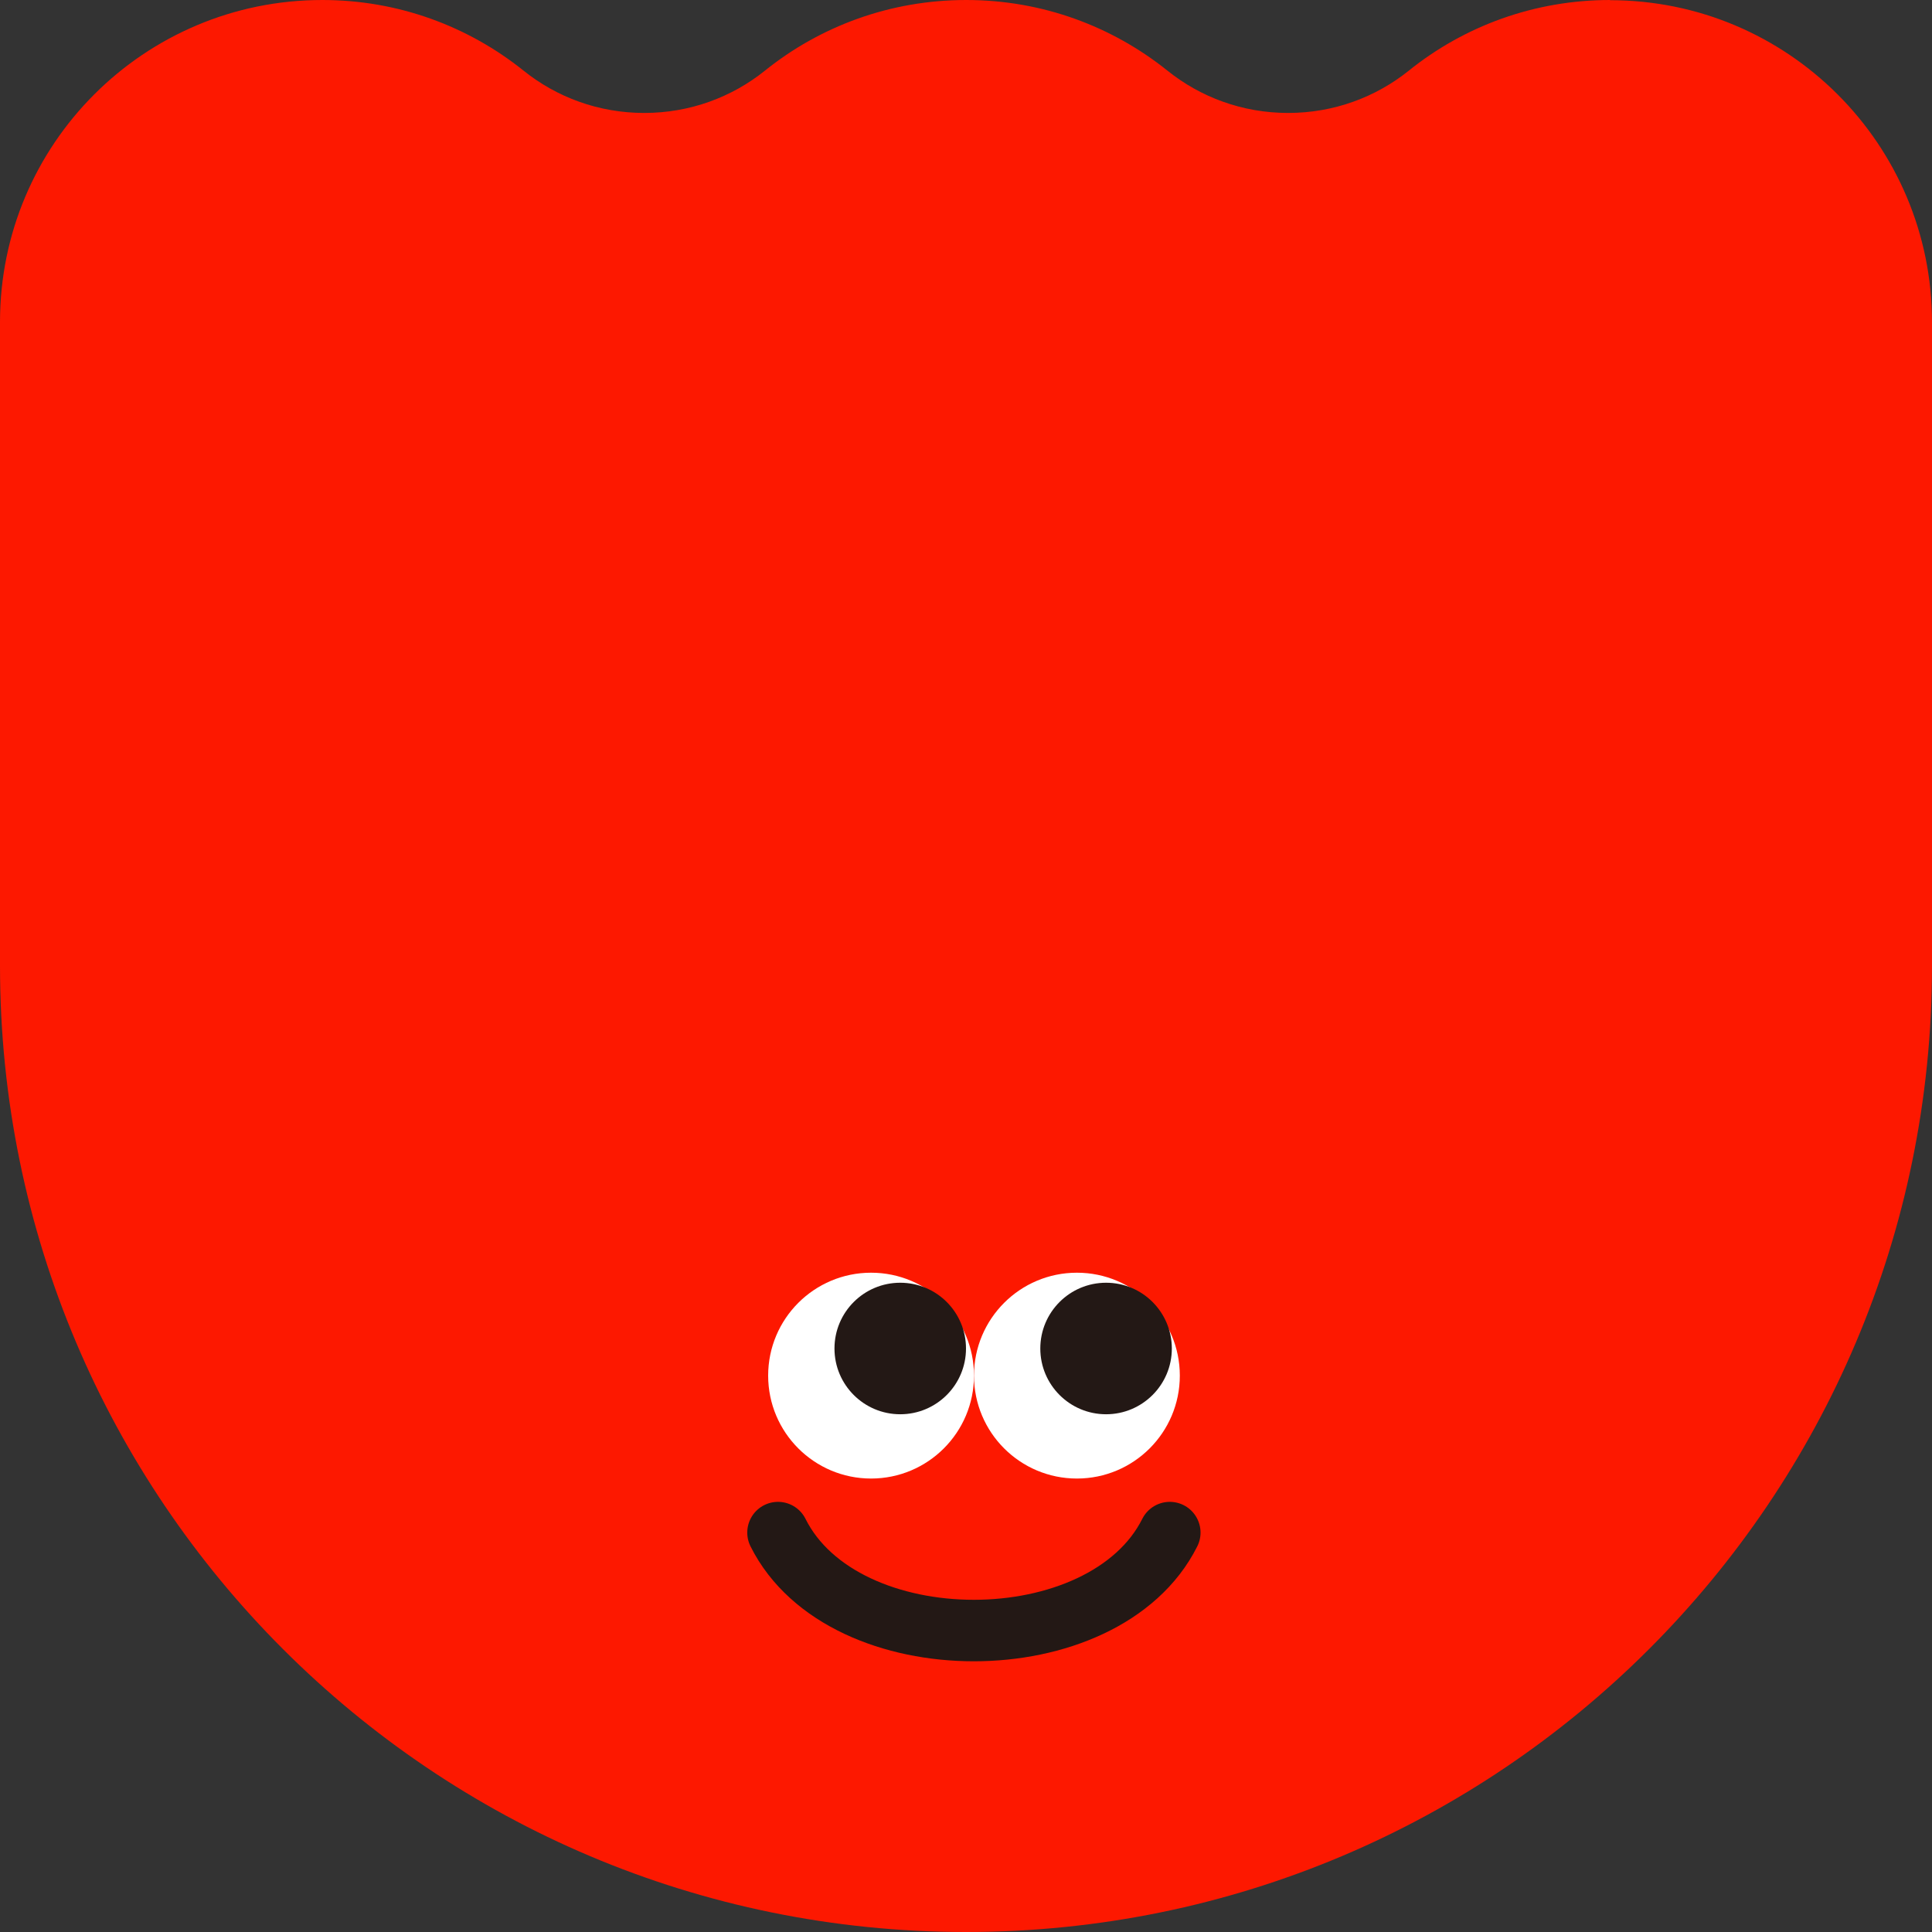
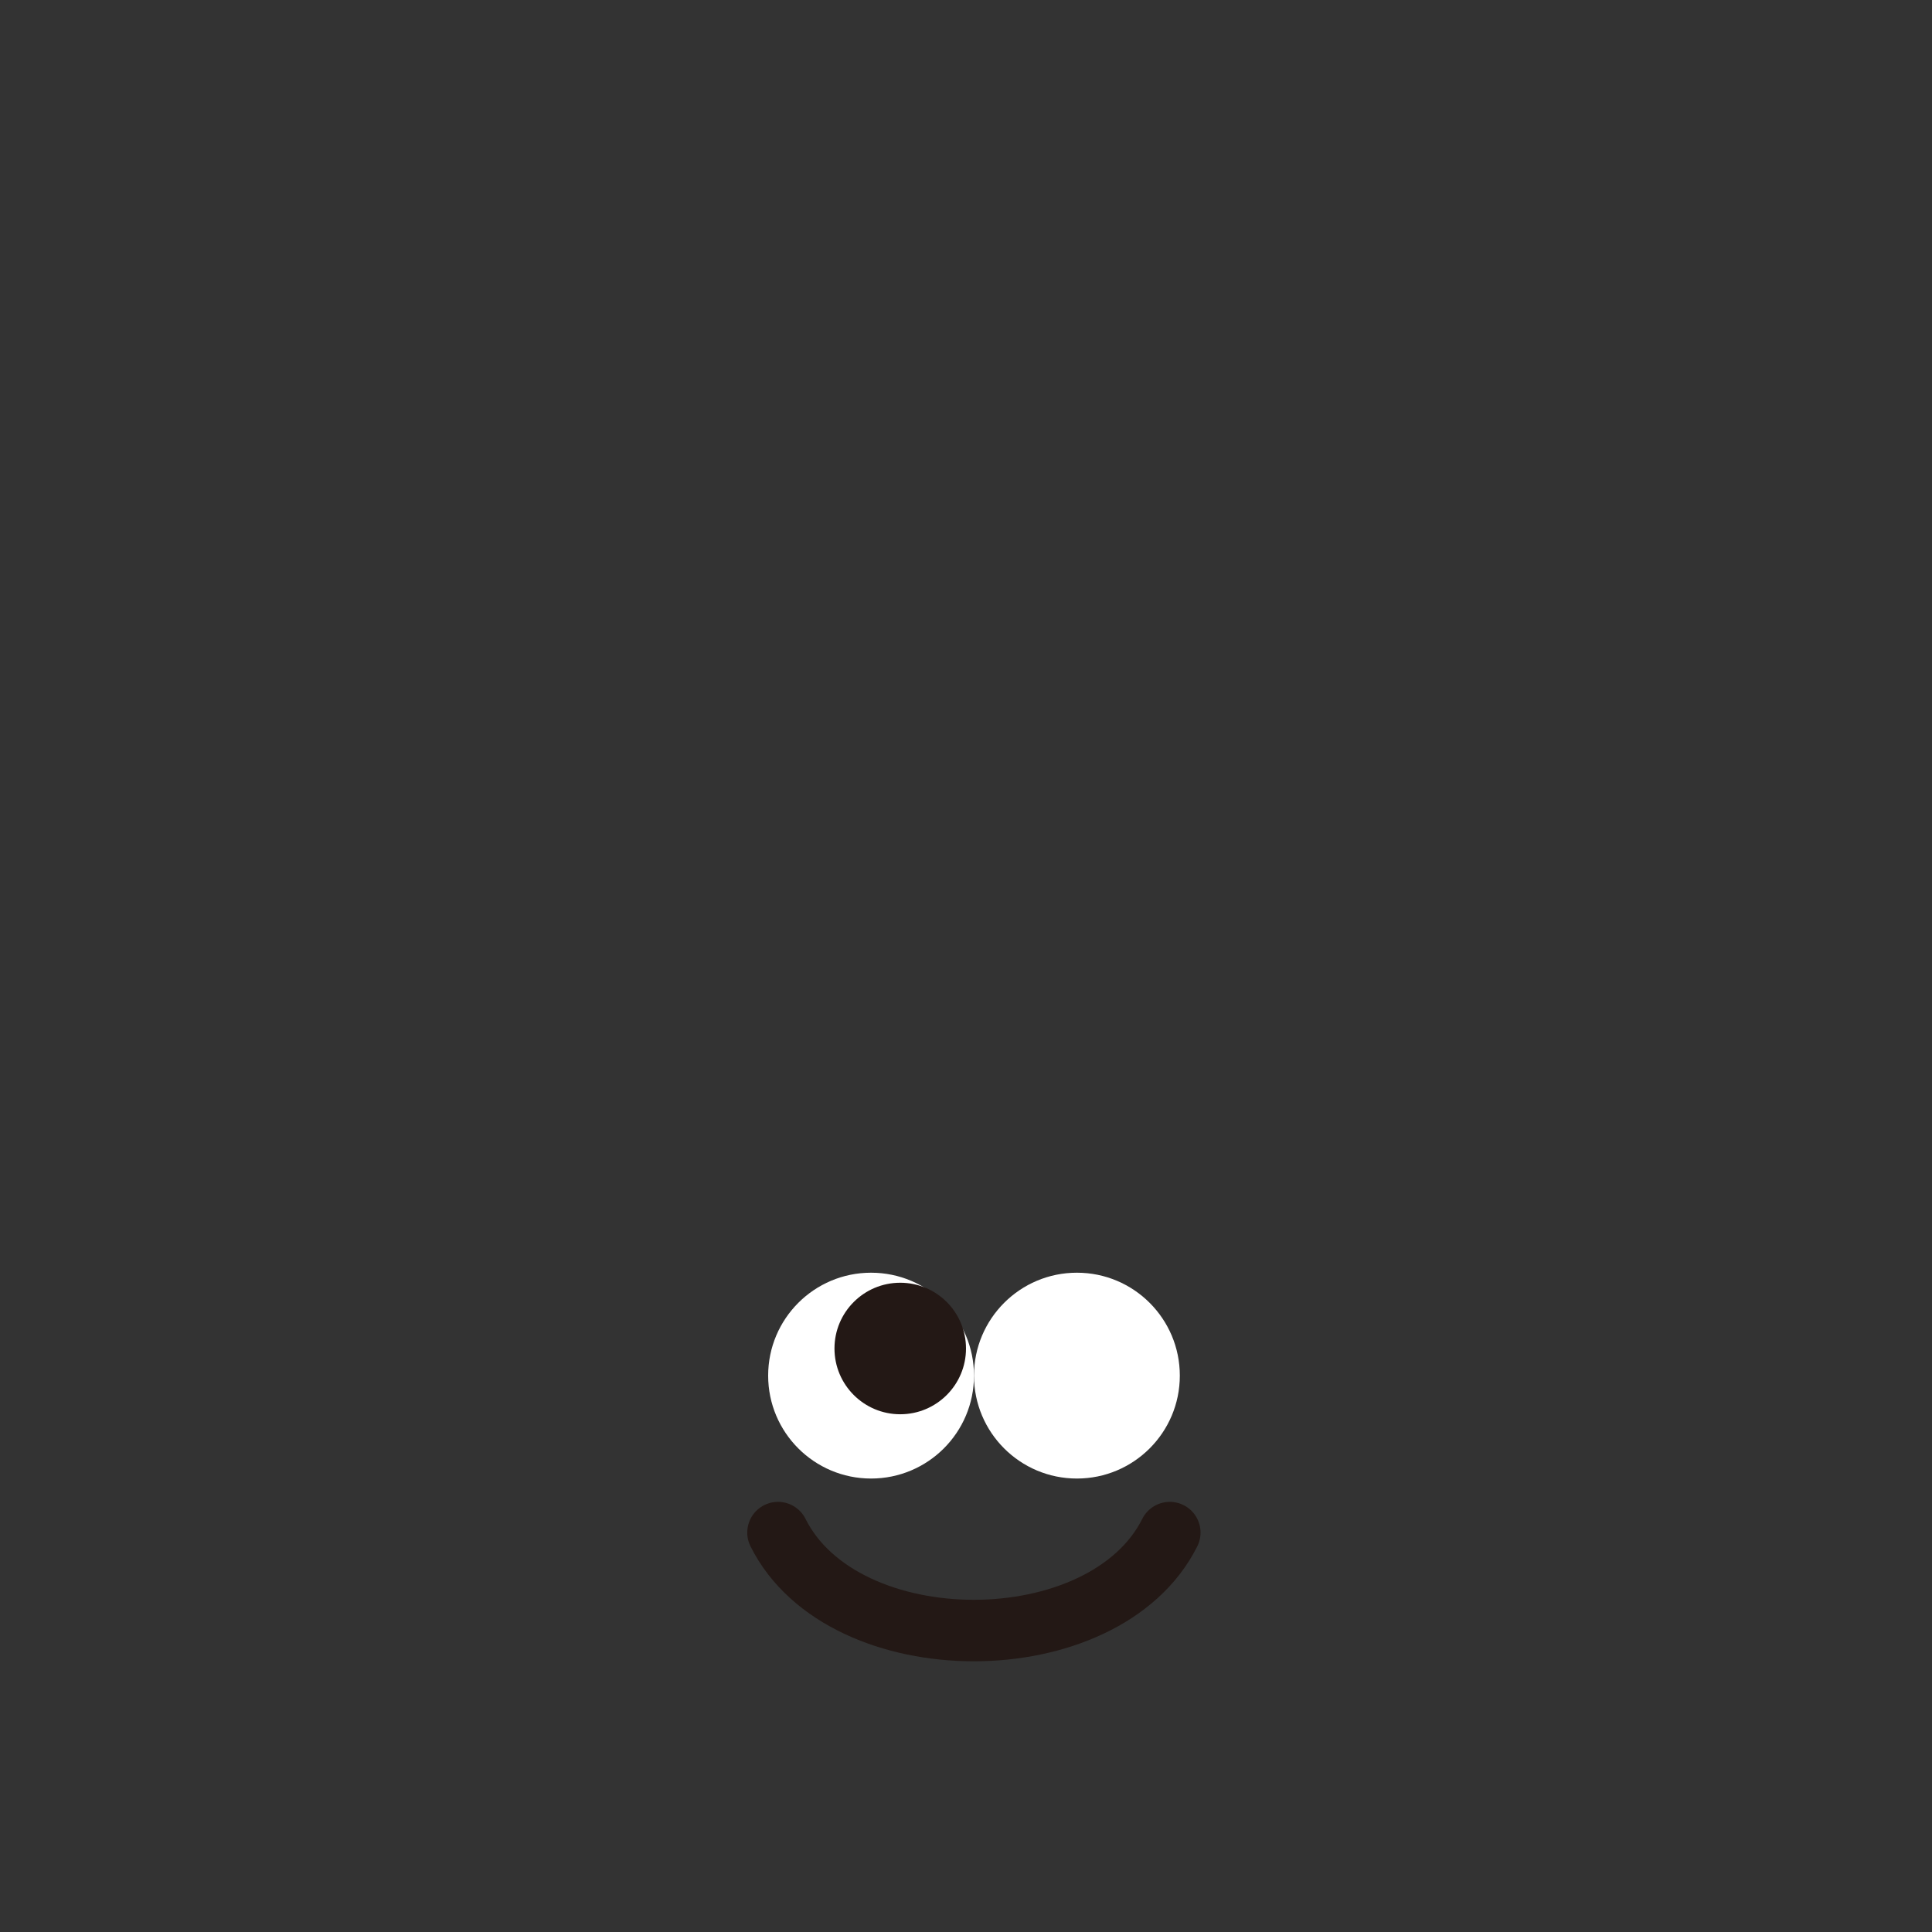
<svg xmlns="http://www.w3.org/2000/svg" id="_レイヤー_2" data-name="レイヤー 2" viewBox="0 0 104 104">
  <rect x="0" y="0" width="104" height="104" fill="#333333" stroke="none" />
  <defs>
    <style>
      .cls-1 {
        fill: #231815;
      }

      .cls-2 {
        fill: #fff;
      }

      .cls-3 {
        fill: none;
        stroke: #231815;
        stroke-linecap: round;
        stroke-miterlimit: 10;
        stroke-width: 3.31px;
      }

      .cls-4 {
        fill: #fd1800;
      }
    </style>
  </defs>
  <g id="_レイヤー_1-2" data-name="レイヤー 1">
    <g>
-       <path class="cls-4" d="M86.67,0c-4.1,0-7.87,1.42-10.83,3.8-1.78,1.43-4.04,2.28-6.5,2.28s-4.72-.85-6.5-2.28c-2.97-2.38-6.73-3.8-10.83-3.8s-7.87,1.42-10.83,3.8c-1.78,1.43-4.04,2.28-6.5,2.28s-4.72-.85-6.5-2.28c-2.97-2.38-6.73-3.8-10.83-3.8C7.76,0,0,7.76,0,17.33c0,0,0,0,0,0v34.66C0,80.72,23.28,104,52,104s52-23.28,52-52V17.34s0,0,0,0c0-9.57-7.76-17.33-17.33-17.33Z" />
      <g>
        <circle class="cls-2" cx="46.89" cy="74.05" r="5.54" />
        <circle class="cls-1" cx="48.46" cy="72.59" r="3.54" />
        <circle class="cls-2" cx="57.97" cy="74.05" r="5.54" />
-         <circle class="cls-1" cx="59.54" cy="72.59" r="3.54" />
        <path class="cls-3" d="M41.88,82.5c3.51,7.03,17.57,7.03,21.09,0" />
      </g>
    </g>
  </g>
</svg>